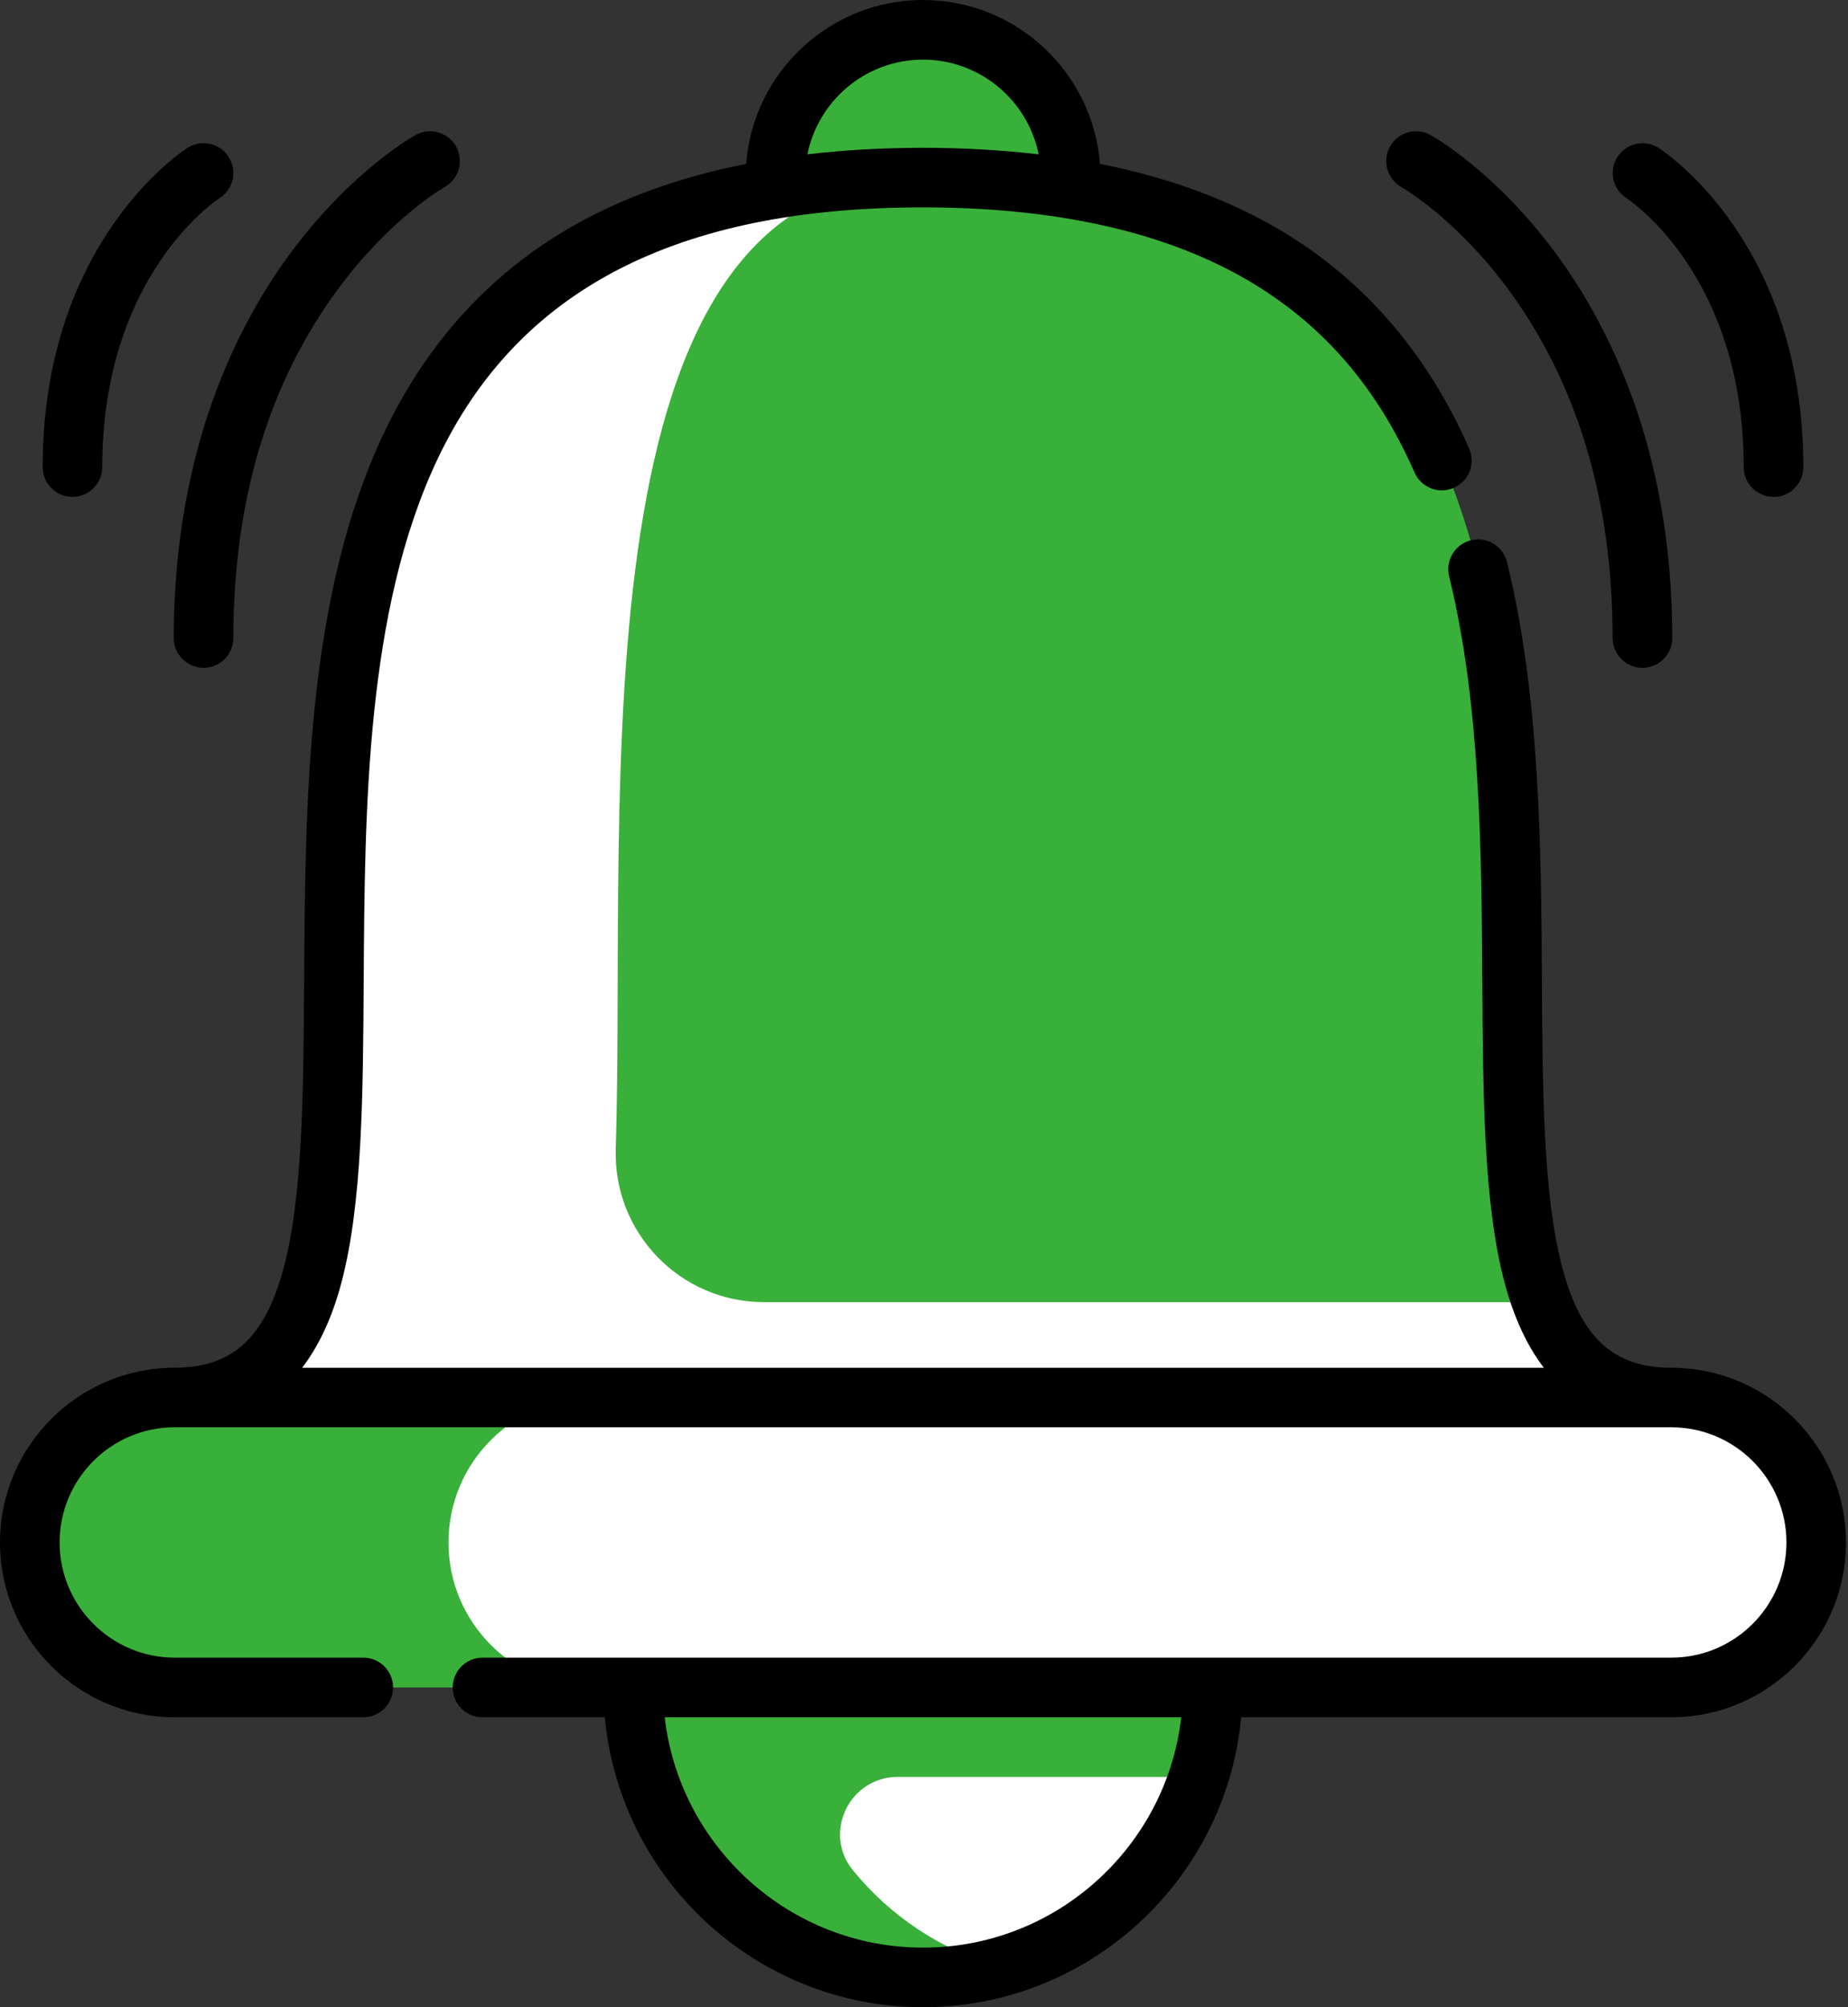
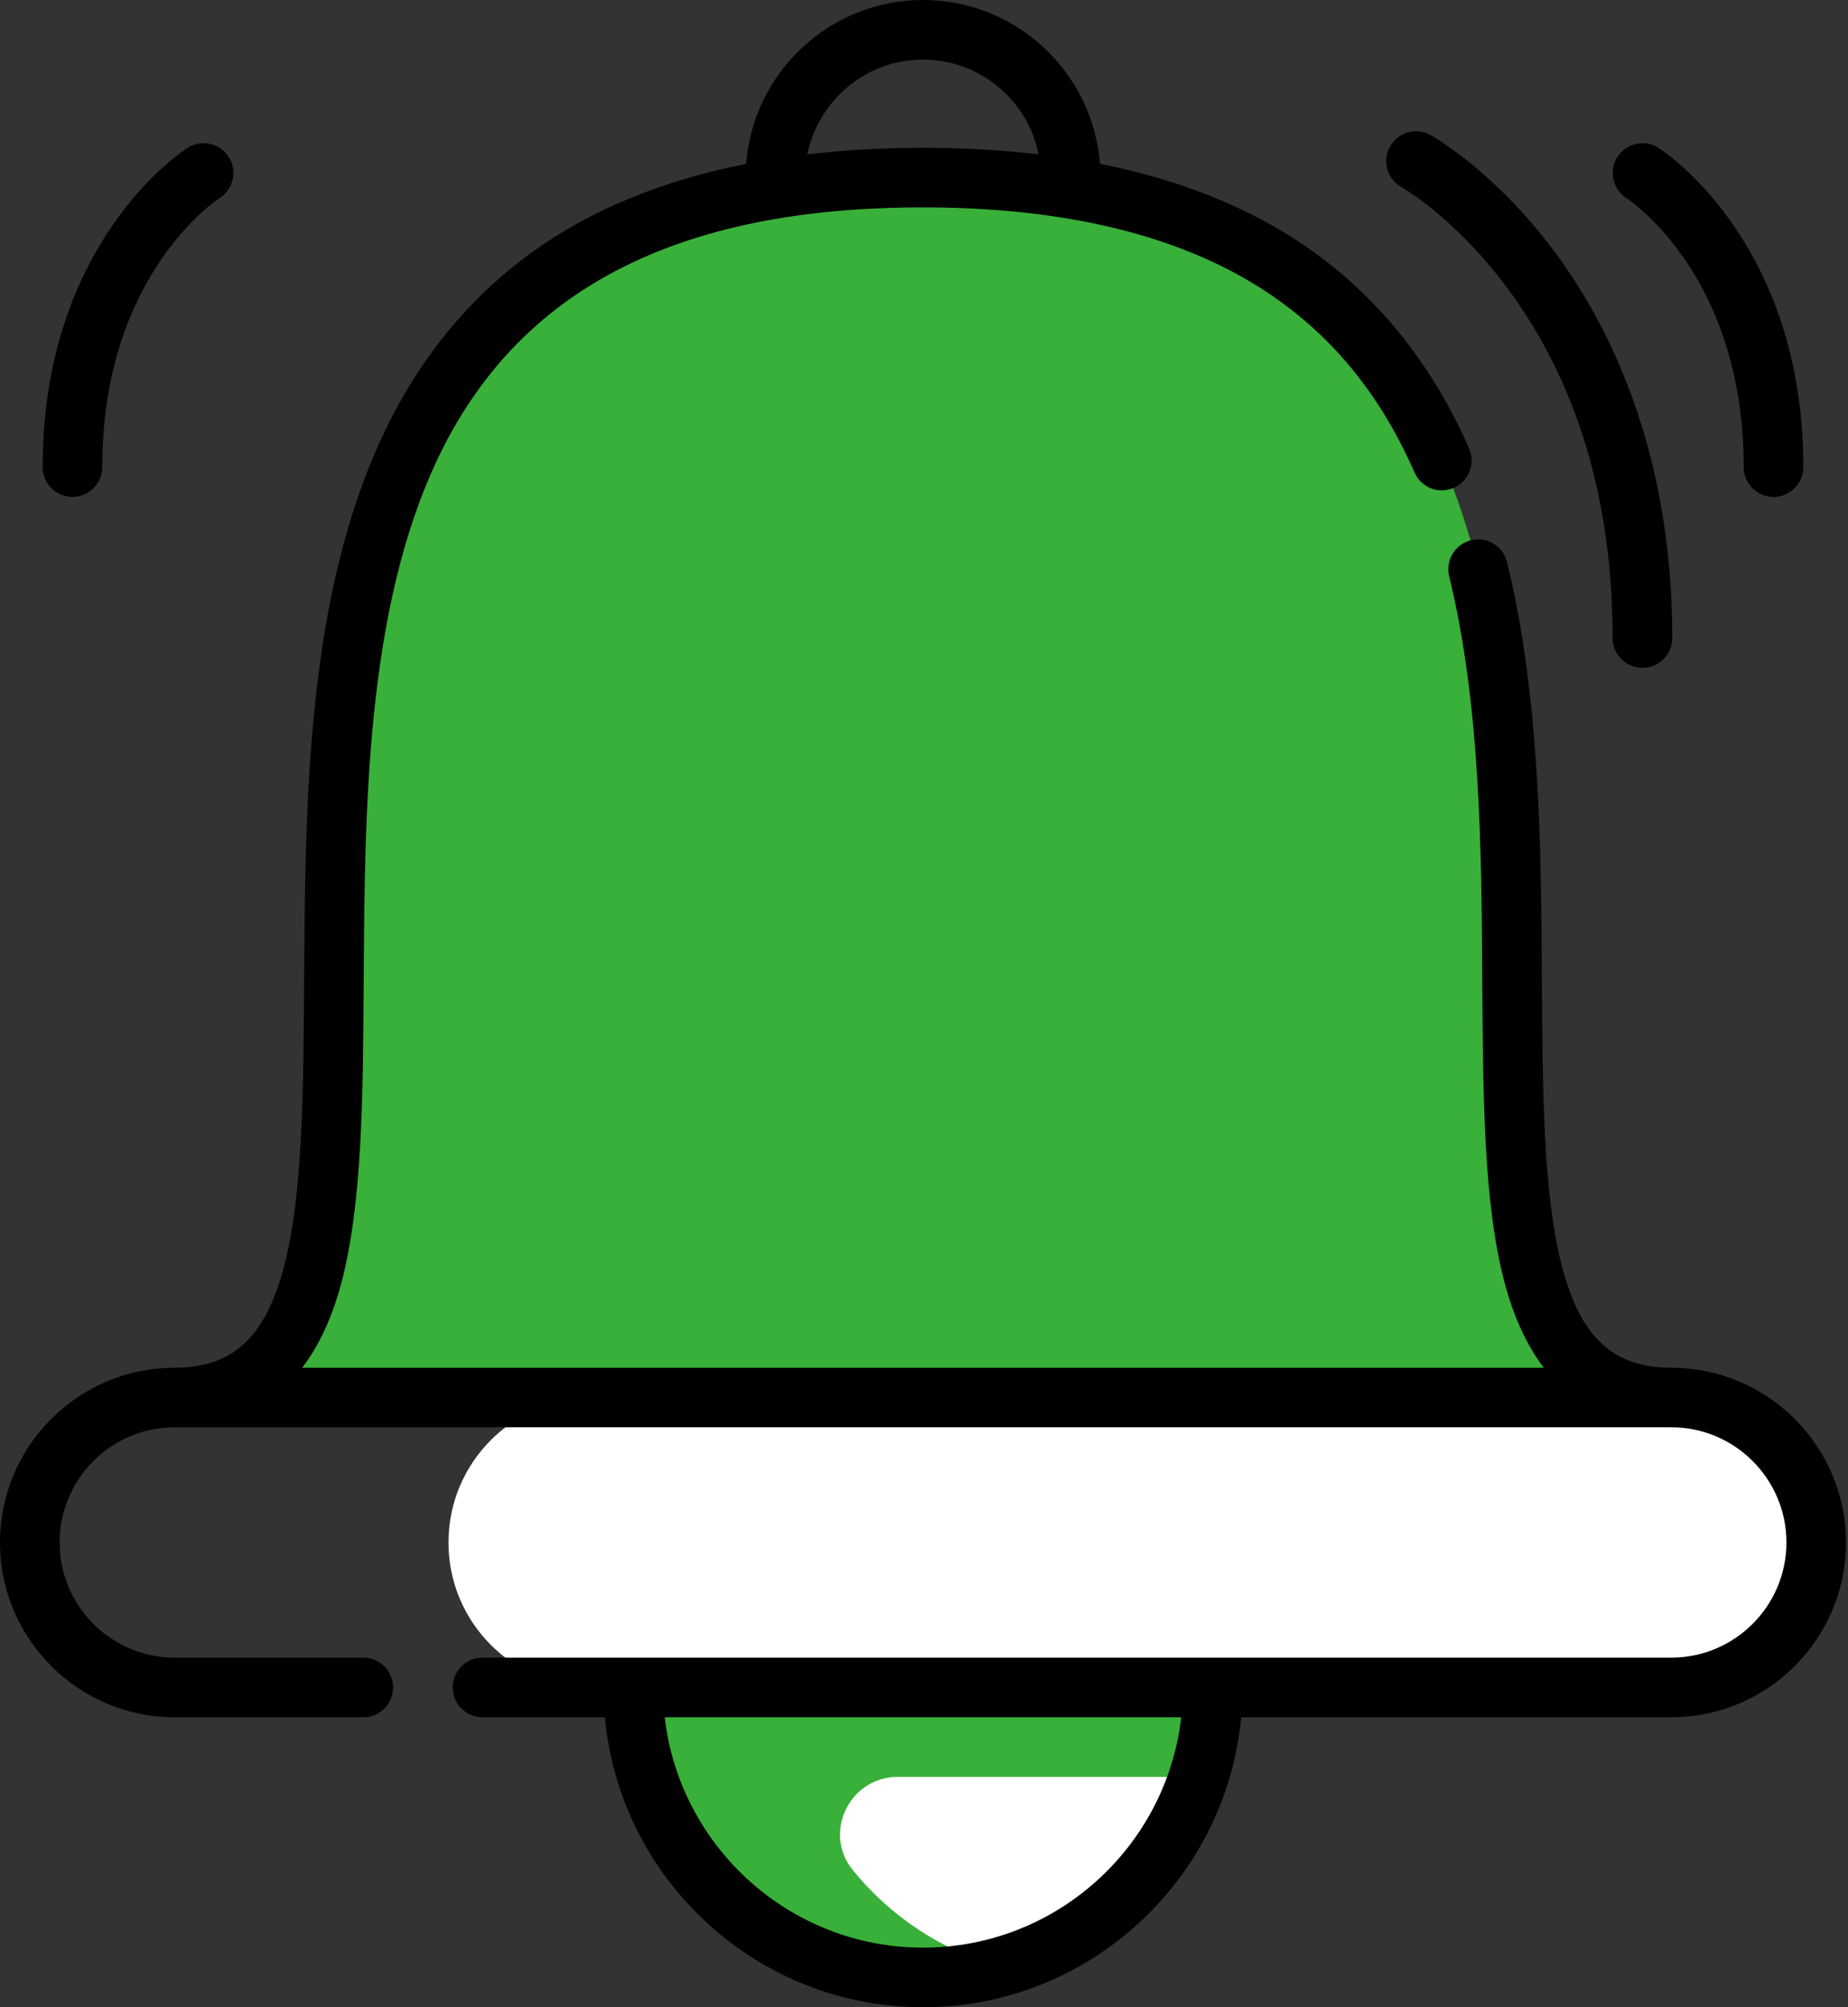
<svg xmlns="http://www.w3.org/2000/svg" width="35" height="38" viewBox="0 0 35 38" fill="none">
  <rect x="0" y="0" width="35" height="38" fill="#333333" stroke="none" />
  <path d="M31.654 26.458H3.309C4.608 26.458 5.342 25.779 5.759 24.652C7.775 19.213 2.404 3.363 17.482 3.363C32.559 3.363 27.187 19.213 29.204 24.652C29.621 25.779 30.355 26.458 31.654 26.458Z" fill="#39B039" />
-   <path d="M34.398 29.202C34.398 30.719 33.169 31.947 31.654 31.947H3.308C2.551 31.947 1.864 31.64 1.368 31.143C0.871 30.647 0.564 29.961 0.564 29.202C0.564 27.687 1.793 26.458 3.308 26.458H31.654C32.411 26.458 33.098 26.766 33.595 27.261C34.091 27.759 34.398 28.445 34.398 29.202Z" fill="#39B039" />
-   <path d="M29.203 24.652H14.471C12.883 24.652 11.612 23.338 11.662 21.75C11.869 15.034 10.798 3.49 17.371 3.364C-0.671 3.457 10.862 26.459 3.309 26.459H31.654C30.355 26.458 29.621 25.779 29.203 24.652Z" fill="white" />
  <path d="M34.398 29.202C34.398 30.719 33.169 31.947 31.654 31.947H11.238C10.481 31.947 9.794 31.64 9.298 31.143C8.801 30.647 8.494 29.961 8.494 29.202C8.494 27.687 9.723 26.458 11.238 26.458H31.654C32.411 26.458 33.098 26.766 33.594 27.261C34.091 27.759 34.398 28.445 34.398 29.202Z" fill="white" />
  <path d="M22.97 31.947C22.97 34.471 21.267 36.596 18.949 37.238C18.481 37.367 17.989 37.437 17.482 37.437C14.45 37.437 11.992 34.979 11.992 31.947H22.97V31.947Z" fill="#39B039" />
  <path d="M22.704 33.64C22.139 35.384 20.724 36.746 18.948 37.238C17.832 36.928 16.858 36.276 16.149 35.401C15.577 34.695 16.093 33.64 17.001 33.64H22.704Z" fill="white" />
-   <path d="M20.27 3.572C20.276 3.503 20.279 3.433 20.279 3.363C20.279 1.817 19.026 0.565 17.481 0.565C15.935 0.565 14.684 1.818 14.684 3.363C14.684 3.433 14.686 3.503 14.692 3.572" fill="#39B039" />
  <path d="M31.654 25.894H31.651C30.559 25.893 29.942 25.326 29.589 23.999C29.228 22.641 29.215 20.673 29.203 18.588C29.188 16.063 29.17 13.201 28.542 10.642C28.468 10.339 28.162 10.153 27.86 10.228C27.557 10.302 27.372 10.608 27.446 10.911C28.043 13.341 28.059 16.133 28.074 18.595C28.087 20.754 28.099 22.792 28.497 24.288C28.671 24.94 28.919 25.474 29.239 25.894H5.723C6.043 25.474 6.292 24.94 6.465 24.288C6.862 22.792 6.875 20.754 6.888 18.595C6.908 15.3 6.931 11.566 8.279 8.708C9.796 5.491 12.806 3.926 17.481 3.926C20.048 3.926 22.149 4.409 23.725 5.361C25.091 6.186 26.094 7.359 26.791 8.946C26.916 9.231 27.249 9.361 27.535 9.235C27.82 9.11 27.95 8.778 27.825 8.492C27.042 6.709 25.858 5.33 24.309 4.394C23.319 3.796 22.156 3.365 20.833 3.102C20.699 1.37 19.247 0 17.481 0C15.714 0 14.263 1.37 14.131 3.103C12.867 3.353 11.751 3.756 10.793 4.312C9.251 5.205 8.062 6.522 7.258 8.226C5.804 11.309 5.78 15.176 5.76 18.588C5.747 20.672 5.735 22.641 5.374 23.998C5.02 25.326 4.404 25.892 3.311 25.893H3.309C1.484 25.893 0 27.377 0 29.202C0 31.027 1.484 32.511 3.309 32.511H6.881C7.192 32.511 7.445 32.258 7.445 31.947C7.445 31.635 7.192 31.382 6.881 31.382H3.309C2.107 31.382 1.129 30.404 1.129 29.201C1.129 28 2.106 27.021 3.308 27.021H3.309H3.311H31.651H31.654H31.654C32.856 27.021 33.834 28 33.834 29.201C33.834 30.404 32.855 31.382 31.654 31.382H9.138C8.827 31.382 8.574 31.635 8.574 31.947C8.574 32.258 8.826 32.511 9.138 32.511H11.455C11.741 35.585 14.334 38 17.481 38C20.629 38 23.221 35.585 23.507 32.511H31.654C33.478 32.511 34.962 31.027 34.962 29.202C34.962 27.378 33.478 25.894 31.654 25.894ZM17.481 1.129C18.562 1.129 19.466 1.901 19.671 2.922C18.978 2.841 18.248 2.798 17.481 2.798C16.714 2.798 15.985 2.84 15.292 2.922C15.497 1.901 16.4 1.129 17.481 1.129ZM17.481 36.872C14.957 36.872 12.871 34.962 12.589 32.511H22.372C22.091 34.962 20.006 36.872 17.481 36.872Z" fill="black" />
  <path d="M26.543 3.542C26.553 3.548 27.558 4.121 28.547 5.453C29.871 7.237 30.542 9.466 30.542 12.078C30.542 12.39 30.795 12.643 31.107 12.643C31.419 12.643 31.672 12.39 31.672 12.078C31.672 8.483 30.443 6.096 29.414 4.728C28.282 3.223 27.14 2.582 27.091 2.555C26.818 2.405 26.477 2.503 26.326 2.775C26.174 3.047 26.272 3.39 26.543 3.542Z" fill="black" />
  <path d="M30.801 3.749C30.891 3.809 33.025 5.241 33.025 8.843C33.025 9.155 33.278 9.408 33.59 9.408C33.902 9.408 34.154 9.155 34.154 8.843C34.154 4.594 31.522 2.87 31.41 2.799C31.148 2.632 30.802 2.71 30.634 2.971C30.465 3.231 30.541 3.579 30.801 3.749Z" fill="black" />
-   <path d="M3.856 12.643C4.167 12.643 4.42 12.39 4.42 12.078C4.42 9.466 5.091 7.237 6.416 5.453C7.398 4.129 8.397 3.555 8.419 3.542C8.69 3.392 8.789 3.049 8.639 2.776C8.487 2.503 8.144 2.405 7.872 2.555C7.824 2.582 6.681 3.223 5.549 4.728C4.519 6.097 3.291 8.483 3.291 12.078C3.291 12.39 3.544 12.643 3.856 12.643Z" fill="black" />
  <path d="M1.372 9.407C1.683 9.407 1.937 9.154 1.937 8.843C1.937 5.243 4.067 3.811 4.161 3.749C4.422 3.581 4.498 3.234 4.332 2.972C4.165 2.709 3.815 2.631 3.553 2.799C3.441 2.87 0.808 4.594 0.808 8.843C0.808 9.155 1.06 9.407 1.372 9.407Z" fill="black" />
</svg>